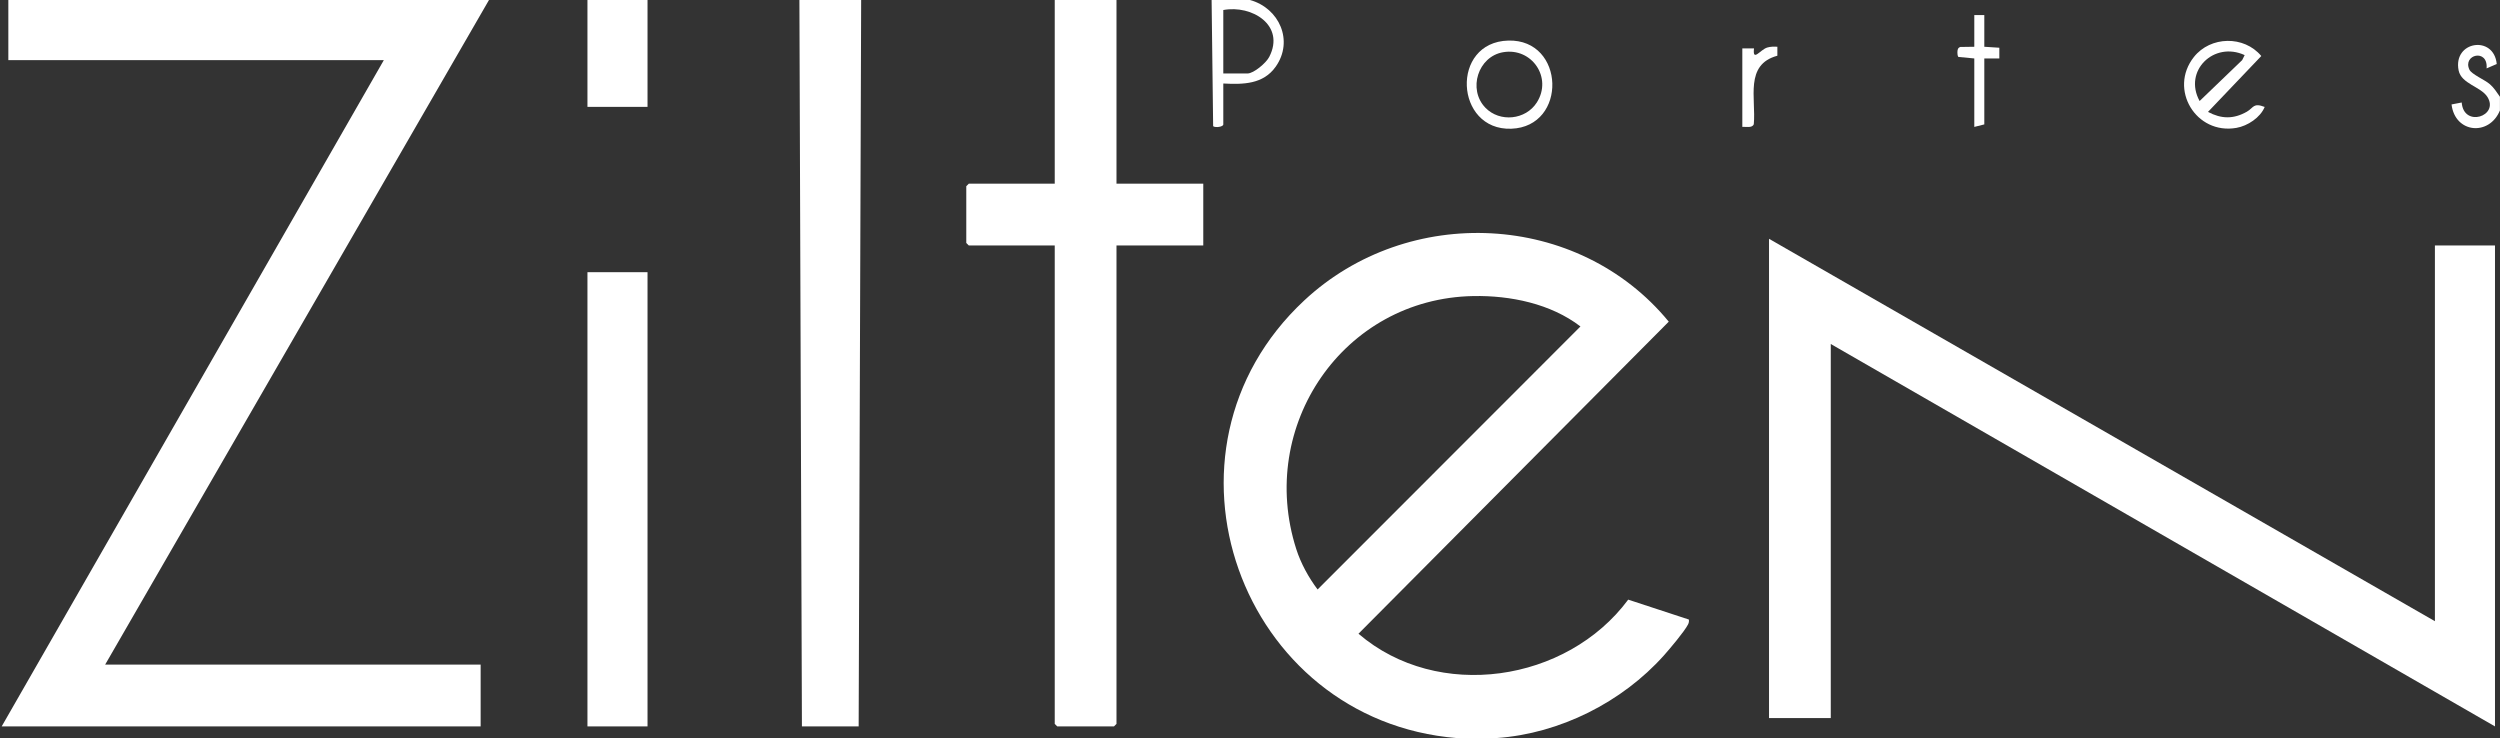
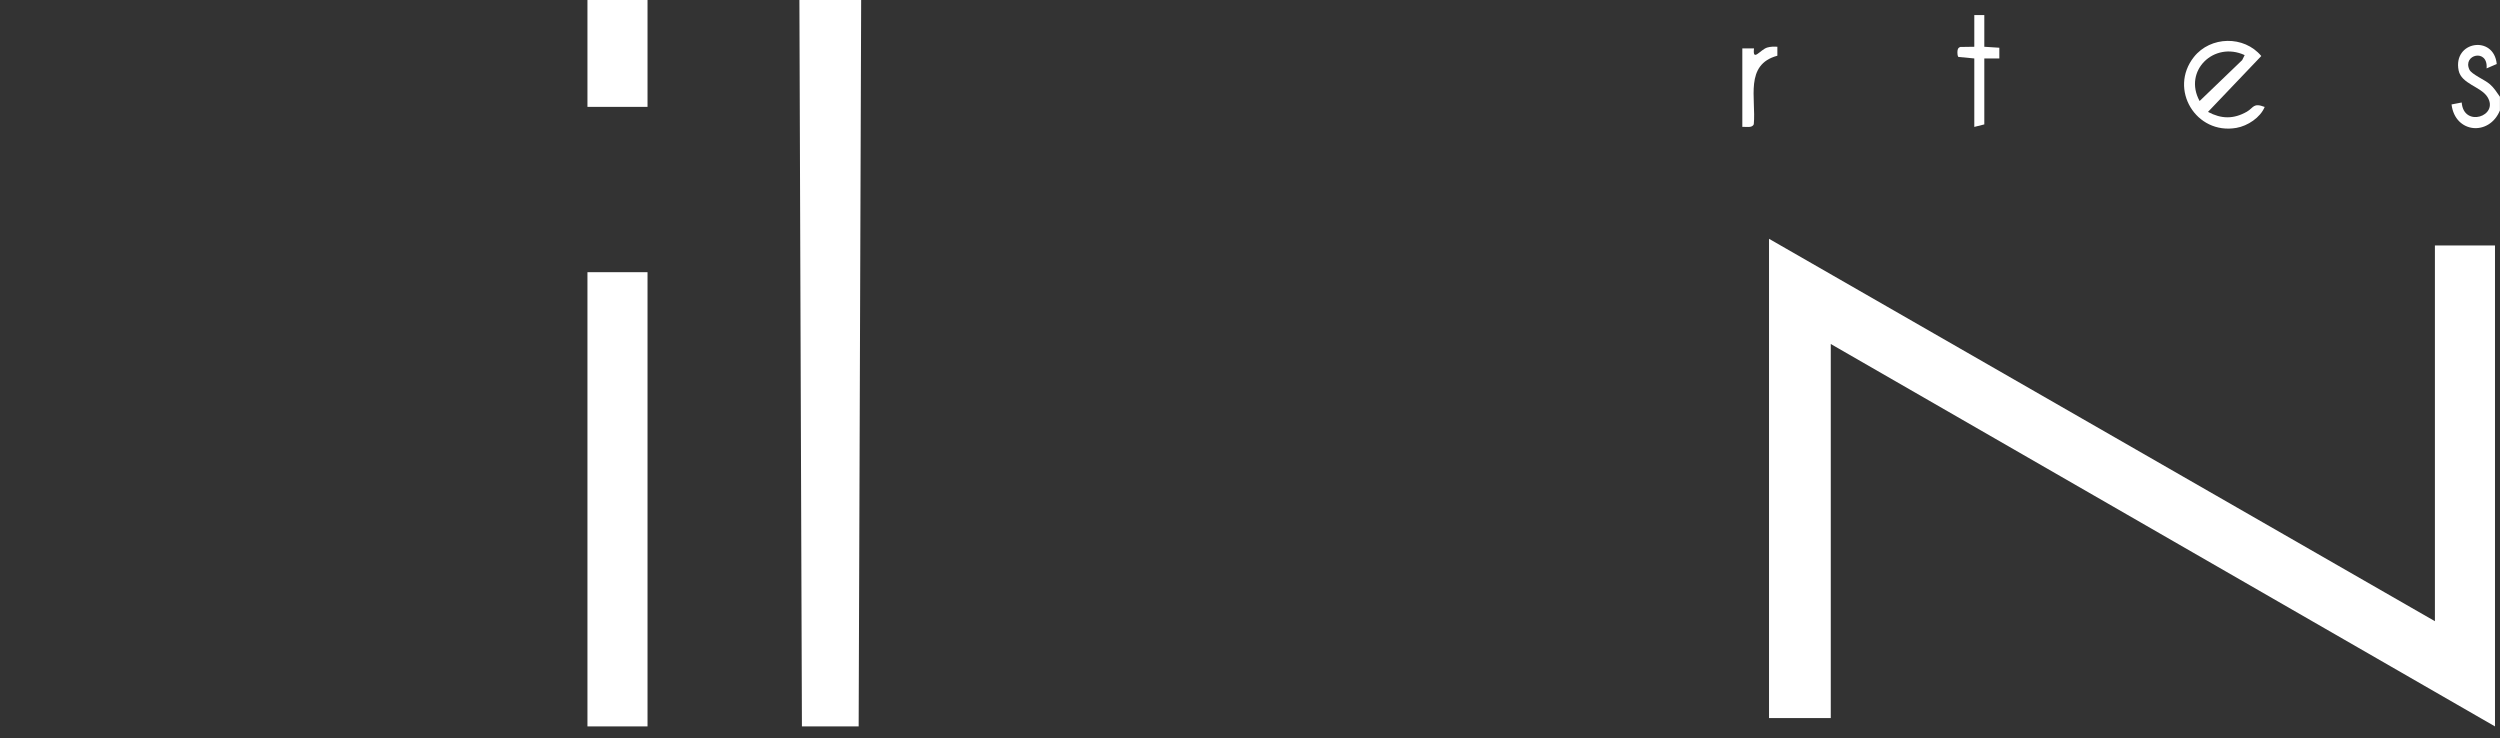
<svg xmlns="http://www.w3.org/2000/svg" width="210" height="62" viewBox="0 0 210 62" fill="none">
  <rect x="0" y="0" width="210" height="62" fill="#333333" stroke="none" />
  <g clip-path="url(#clip0_483_4576)">
-     <path d="M41.075 0L8.832 55.828H40.374V61.018H0.141L32.243 5.05H0.701V0H41.075Z" fill="white" />
-     <path d="M122.384 62C104.171 60.527 95.97 37.92 109.551 25.243C118.283 17.096 132.559 17.75 140.176 27.02L114.113 53.233C120.777 58.949 131.613 57.319 136.77 50.369L141.864 52.041C141.887 52.199 141.864 52.316 141.794 52.456C141.496 53.04 140.258 54.507 139.767 55.057C136.256 58.984 131.029 61.62 125.742 61.994H122.378L122.384 62ZM123.756 24.869C112.839 25.068 105.567 35.769 108.885 46.12C109.265 47.313 109.925 48.517 110.678 49.516L132.758 27.423C130.263 25.506 126.864 24.811 123.762 24.869H123.756Z" fill="white" />
-     <path d="M93.785 0V15.43H101.075V20.62H93.785V60.808L93.575 61.018H88.808L88.598 60.808V20.62H81.378L81.168 20.41V15.64L81.378 15.43H88.598V0H93.785Z" fill="white" />
    <path d="M72.337 0L72.127 61.018H67.361L67.15 0H72.337Z" fill="white" />
    <path d="M54.392 0H49.346V8.977H54.392V0Z" fill="white" />
-     <path d="M105 0C107.459 0.678 108.691 3.431 107.161 5.599C106.11 7.09 104.41 7.101 102.757 7.014V10.45C102.757 10.655 102.097 10.748 101.904 10.602L101.775 0H105ZM102.757 6.172H104.789C105.315 6.172 106.367 5.278 106.618 4.775C107.979 2.127 105.163 0.392 102.757 0.842V6.172Z" fill="white" />
    <path d="M210.001 9.258C209.119 11.456 206.222 11.21 205.93 8.773L206.783 8.609C206.946 10.754 209.966 9.749 208.938 8.136C208.389 7.277 206.753 7.043 206.525 5.921C206.023 3.443 209.493 2.917 209.726 5.377L208.874 5.745C209.014 4.045 206.829 4.576 207.431 5.851C207.618 6.248 208.733 6.704 209.154 7.078C209.528 7.411 209.715 7.738 209.995 8.13V9.252L210.001 9.258Z" fill="white" />
    <path d="M204.532 52.181V20.62H209.579V61.018L153.785 28.896V60.316H148.598V20.059L204.532 52.181Z" fill="white" />
-     <path d="M54.392 22.864H49.346V61.018H54.392V22.864Z" fill="white" />
+     <path d="M54.392 22.864H49.346V61.018H54.392V22.864" fill="white" />
    <path d="M185.468 9.398C186.595 10 187.623 10.018 188.739 9.381C189.317 9.047 189.265 8.609 190.234 8.983C189.872 9.872 188.803 10.579 187.857 10.742C184.463 11.338 182.144 7.493 184.288 4.787C185.684 3.027 188.5 2.969 189.948 4.705L185.468 9.404V9.398ZM188.552 4.629C185.97 3.437 183.377 5.956 184.767 8.486L188.342 5.05L188.552 4.629Z" fill="white" />
-     <path d="M126.7 3.408C131.484 3.279 131.688 10.649 126.945 10.813C122.202 10.977 121.817 3.537 126.7 3.408ZM126.274 4.384C124.147 4.74 123.283 7.505 124.772 9.048C125.982 10.299 128.16 10.077 129.095 8.604C130.415 6.529 128.68 3.981 126.274 4.384Z" fill="white" />
    <path d="M166.682 1.263V3.928L167.944 4.01V4.91H166.682V10.45L165.841 10.661V4.91L164.498 4.781C164.434 4.67 164.422 4.547 164.422 4.419C164.422 4.203 164.445 4.016 164.667 3.945L165.841 3.928V1.263H166.682Z" fill="white" />
    <path d="M146.355 4.068H147.337C147.202 5.242 147.868 4.161 148.452 3.992C148.733 3.91 149.007 3.91 149.299 3.927V4.681C146.525 5.429 147.518 8.264 147.319 10.427C147.202 10.777 146.659 10.637 146.355 10.655V4.068Z" fill="white" />
  </g>
  <defs>
    <clipPath id="clip0_483_4576">
      <rect width="210" height="62" fill="white" />
    </clipPath>
  </defs>
</svg>